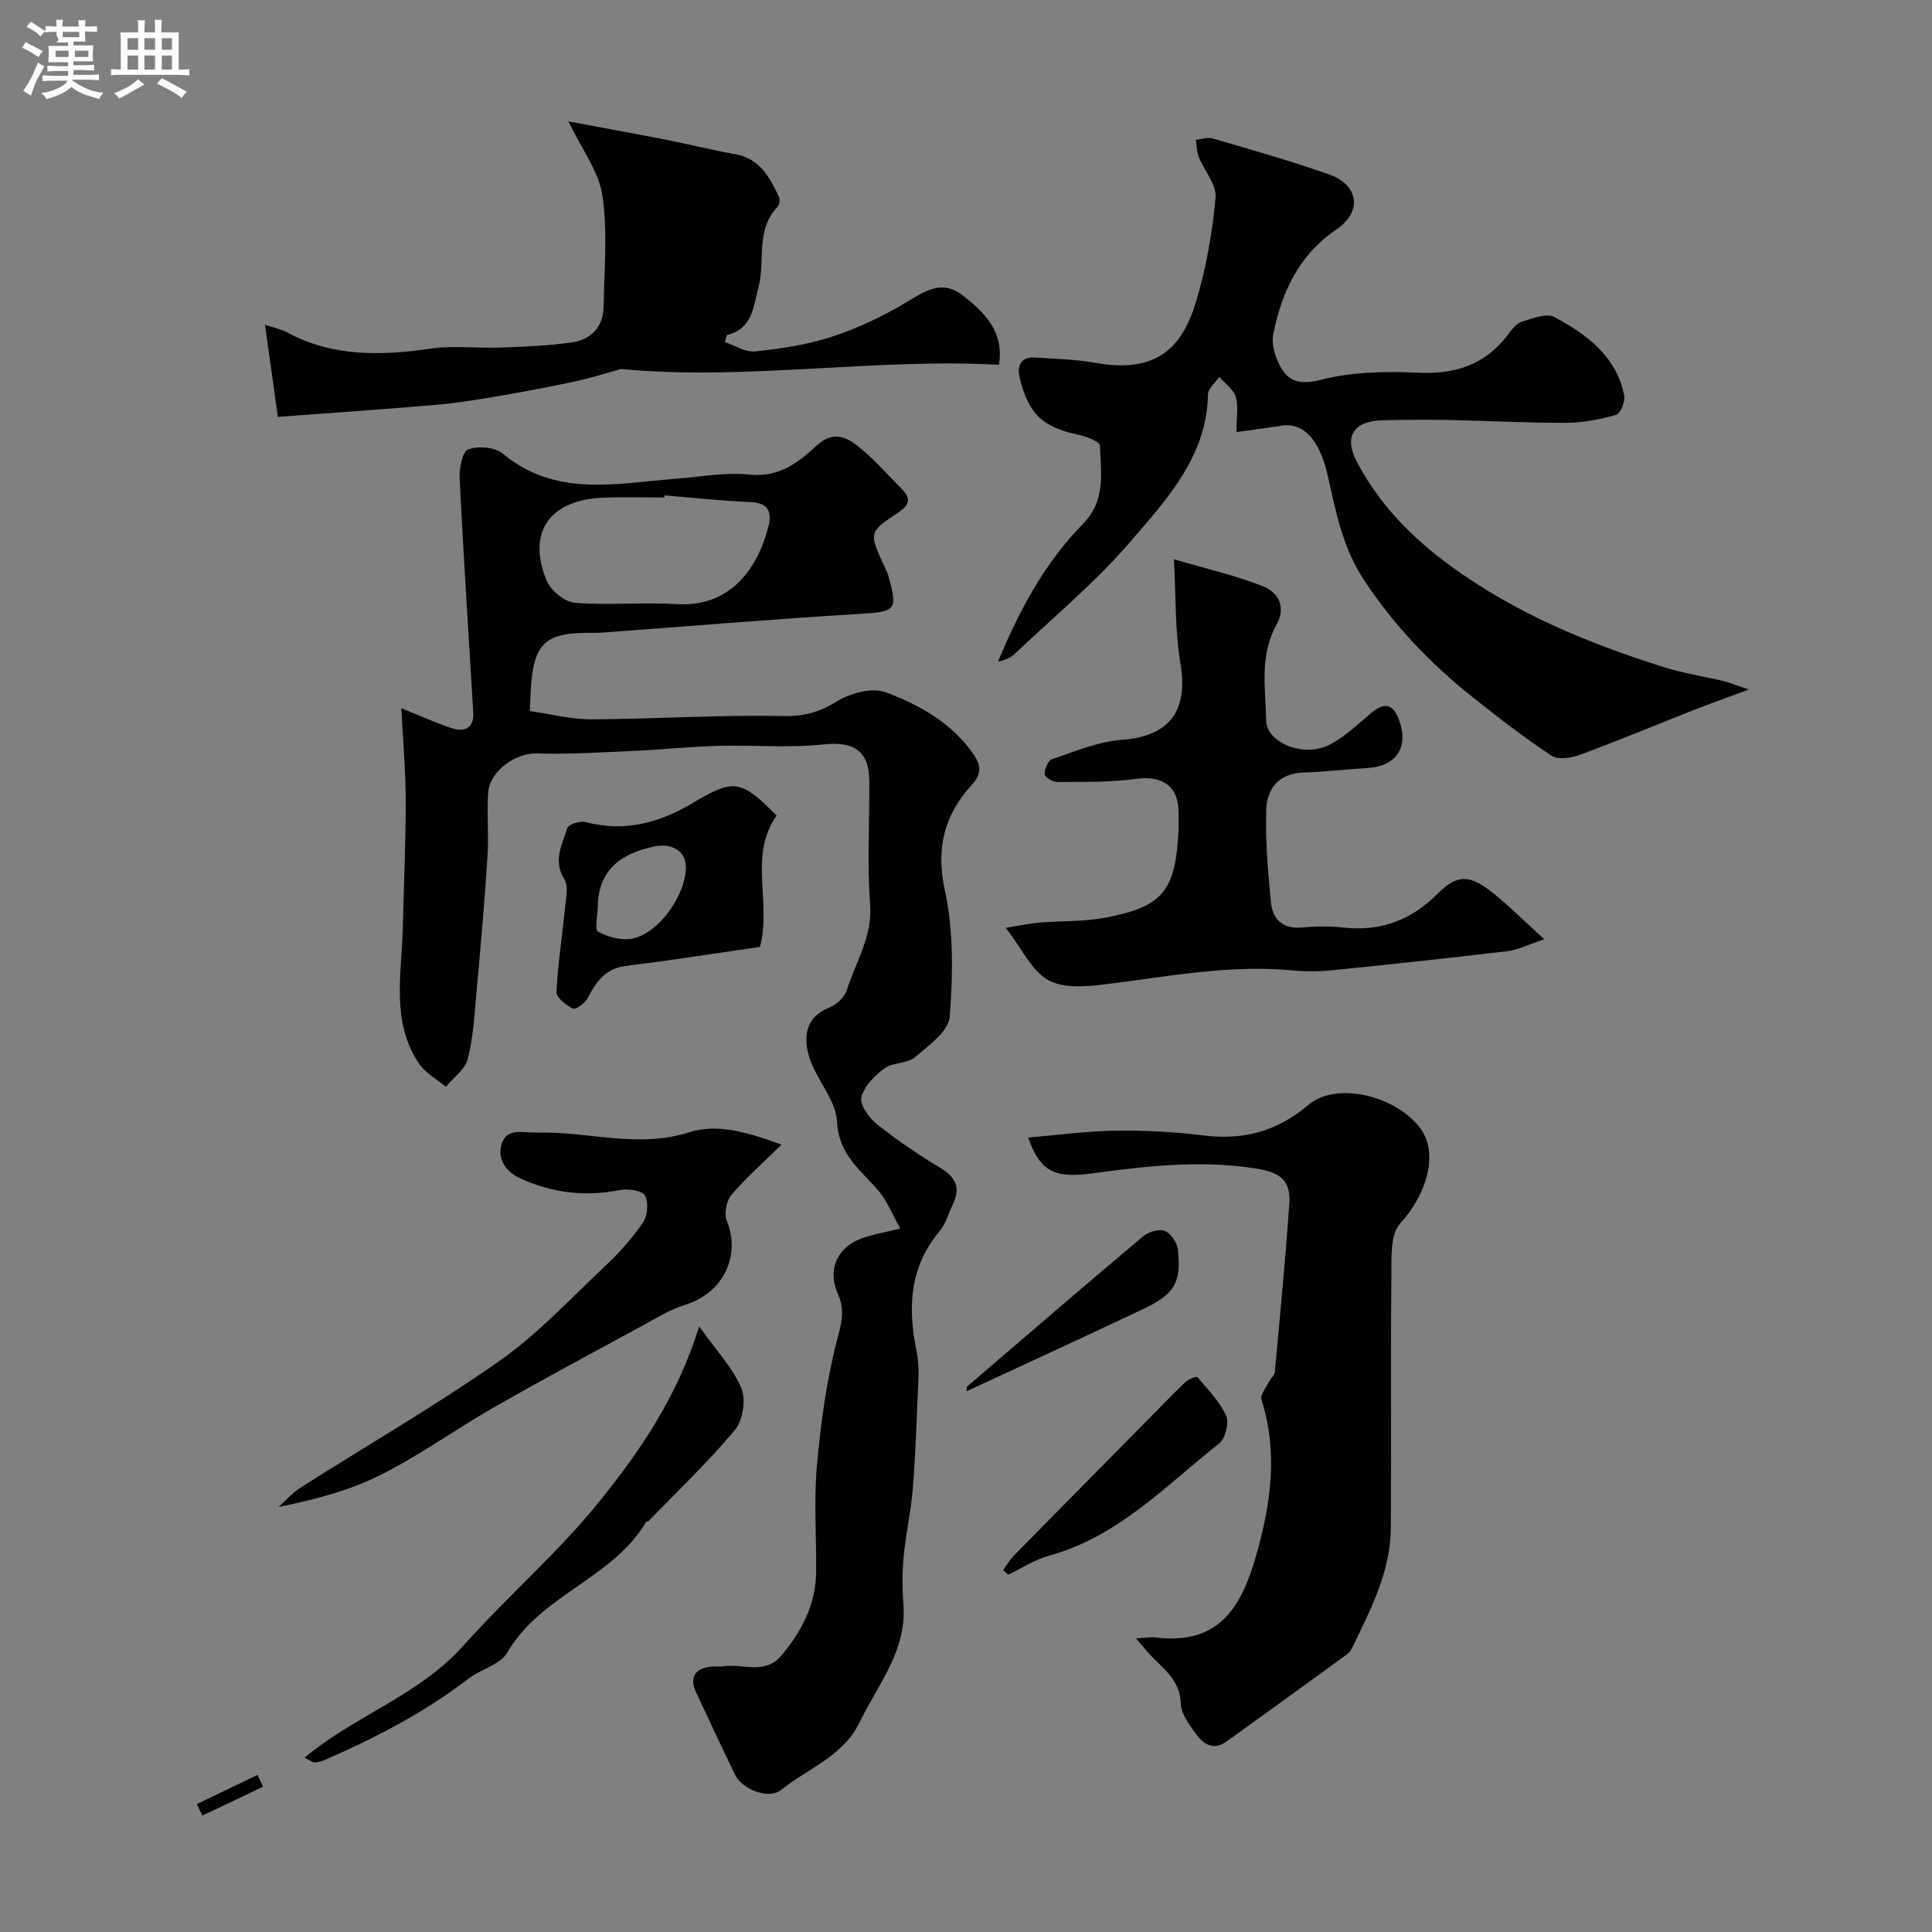
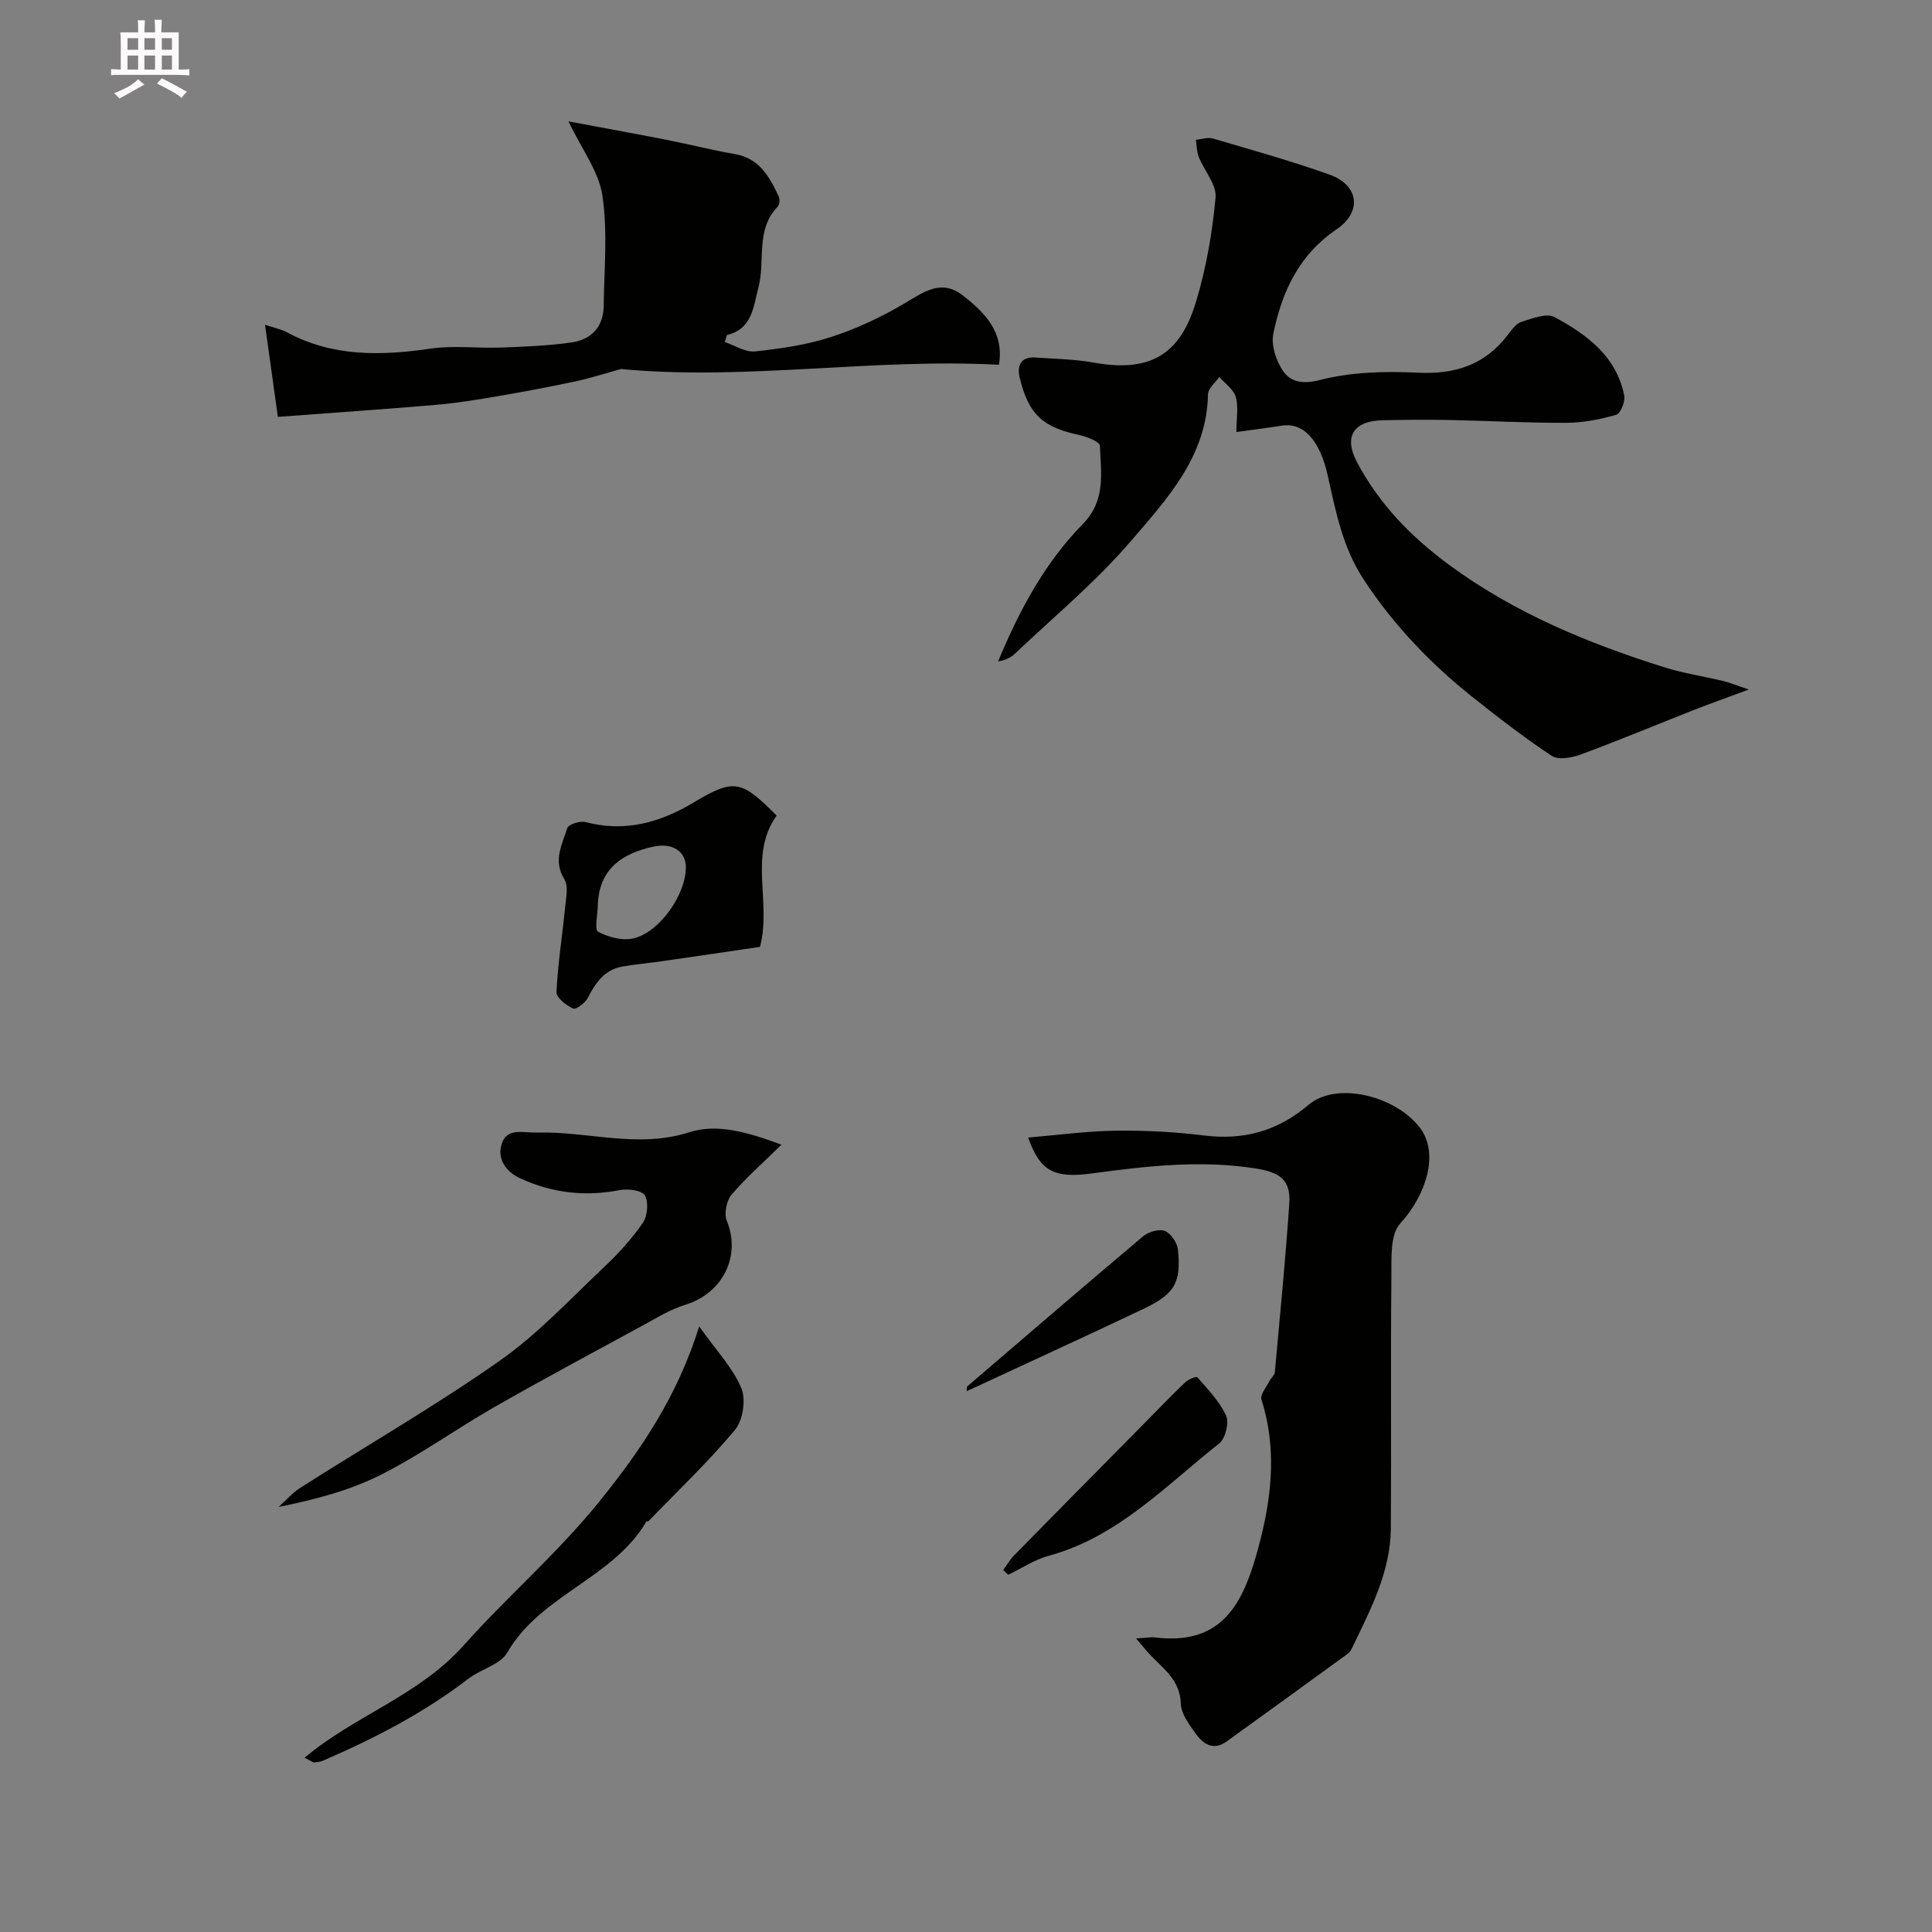
<svg xmlns="http://www.w3.org/2000/svg" enable-background="new 0 0 400 400" viewBox="0 0 400 400">
  <rect x="0" y="0" width="400" height="400" fill="#808080" stroke="none" />
-   <path d="m6.8 9.5c.6.3 1.3.7 2.1 1.1-.4.4-.7.8-.9 1.2-.7-.4-1.3-.8-1.8-1.1s-1.1-.6-1.6-.8c.2-.4.5-.8.7-1.2.4.2.8.5 1.5.8zm.9 6.9c-.3.6-.5 1.1-.7 1.7s-.4 1.1-.6 1.7c-.6-.4-1.1-.7-1.6-1 .7-1 1.2-1.8 1.5-2.4.3-.5.6-1.1.8-1.7.3-.6.5-1.2.8-1.8.3.3.8.6 1.3.8-.7 1.3-1.2 2.2-1.5 2.7zm.1-11c.4.3 1 .7 1.7 1.1-.5.2-.8.6-1.1 1.1-.5-.6-1-1-1.4-1.2s-.9-.6-1.5-.8c.2-.4.5-.7.9-1.1.5.3.9.6 1.4.9zm10.5 13.1c1 .4 2 .6 3.1.7-.4.4-.7.8-.8 1.3-.9-.2-1.9-.6-3-.9-1-.4-2-.9-2.8-1.6-.5.4-1.1.9-1.9 1.3s-1.9.9-3.3 1.2c-.1-.3-.5-.8-1.1-1.3 1 0 2.1-.3 3.2-.8 1.2-.5 1.9-1 2.3-1.7h-3.2c-.4 0-1 0-2 .1v-1.2c1 0 1.7.1 2 .1h3.3v-1h-2.3c-.2 0-.9 0-2 .1v-1.2c1.2 0 1.9.1 2 .1h2.3v-.8h-4.1c0-.7.1-1.2.1-1.6 0-.5 0-1.1-.1-1.8h4.1v-.7h-2.5c1-.6.1-1.1.1-1.6v-.6h-.5c-.4 0-1 0-1.8.1v-1.3c1.2 0 1.9.1 2.1.1h.2c0-.3 0-.8-.1-1.4h1.4c0 .6-.1 1-.1 1.4h3.4c0-.4 0-.8-.1-1.3h1.5c0 .4-.1.9-.1 1.3.7 0 1.5 0 2.5-.1v1.2c-1 0-1.8-.1-2.5-.1v.6c0 .3 0 .8.1 1.5h-2.5v.8h4.1c0 .7-.1 1.3-.1 1.8s0 1 .1 1.5h-4.1v.8h1.4c.8 0 1.8 0 2.9-.1v1.2c-1 0-1.9-.1-2.8-.1h-1.5v1h3.2c.3 0 1 0 2.1-.1v1.2c-1.1 0-1.8-.1-2.1-.1h-3.4l-.1.1c1.4 1 2.4 1.5 3.4 1.9zm-4.1-6.7v-1.3h-2.7v1.3zm2.2-4.1v-1.1h-3.4v1.1zm1.9 4.1v-1.3h-2.8v1.3z" fill="#fcfafa" />
  <path d="m37 6.7v2.3 5.4c1 0 1.8 0 2.2-.1v1.3c-.6 0-1.5-.1-2.5-.1h-11.9c-.7 0-1.3 0-1.8.1v-1.3c.5 0 1.1.1 2 .1v-5.2c0-1 0-1.8-.1-2.5h3.7c0-1.3 0-2.1-.1-2.5h1.5c0 .4-.1 1.3-.1 2.5h2.2c0-1.2 0-2.1-.1-2.6h1.5c0 .4-.1 1.3-.1 2.6zm-12.3 13.7c-.3-.4-.7-.8-1.1-1.1 1.1-.4 2.1-.9 2.9-1.3.8-.5 1.5-1 2.1-1.6.4.4.9.8 1.3 1.1-2.5 1.4-4.2 2.4-5.2 2.9zm3.9-10.1v-2.4h-2.2v2.4zm0 4.1v-2.9h-2.2v2.9zm3.5-4.1v-2.4h-2.2v2.4zm0 4.1v-2.9h-2.2v2.9zm.4 2.9 1-1.1c.6.3 1.4.7 2.5 1.3s2 1.1 2.7 1.5c-.4.4-.8.8-1.1 1.3-.8-.8-2.5-1.7-5.1-3zm3.1-7v-2.4h-2.1v2.4zm0 4.1v-2.9h-2.1v2.9z" fill="#fcfafa" />
  <g fill="#010100">
-     <path d="m186.4 254.35c-1.77-3.14-2.79-5.79-4.53-7.83-3.65-4.29-8.23-7.39-8.57-14.27-.22-4.6-4.42-8.86-5.81-13.58-1.13-3.84-.83-8.03 4.14-10.04 1.5-.61 3.22-2.13 3.68-3.6 1.83-5.84 5.35-11.08 4.84-17.79-.64-8.45-.11-16.98-.17-25.48-.04-6.42-3.29-8.31-9.6-7.63-7.16.76-14.46.09-21.69.29-5.88.16-11.75.79-17.63 1.05-6.65.3-13.31.73-19.95.52-4.27-.13-9.71 3.54-10.04 8.14-.31 4.34.16 8.73-.13 13.07-.62 9.51-1.45 19.01-2.31 28.51-.41 4.55-.66 9.18-1.8 13.57-.56 2.15-2.96 3.83-4.52 5.73-1.89-1.6-4.27-2.87-5.59-4.85-5.79-8.66-3.56-18.43-3.33-27.9.21-8.82.62-17.65.61-26.47 0-6.11-.56-12.22-.91-19.16 4.29 1.72 7.3 3.12 10.44 4.13 2.73.88 4.65-.01 4.45-3.31-.96-16.12-2.02-32.24-2.82-48.38-.1-2.08.56-5.57 1.76-6.02 2.04-.77 5.52-.5 7.13.84 11 9.16 23.54 6.18 35.87 5.23 5.09-.39 10.26-1.38 15.27-.86 6.11.64 10.12-2.52 13.93-6.04 3.45-3.19 6.27-1.68 8.89.46 3.08 2.52 5.71 5.58 8.55 8.4 1.98 1.97 1.97 3.33-.62 5.05-6.1 4.05-6 4.2-2.97 10.85.34.74.74 1.47.96 2.24 2.01 7.25 1.53 7.42-6.2 7.89-17.72 1.08-35.41 2.56-53.12 3.87-1.16.09-2.33.04-3.5.05-7.99.11-10.39 2.3-11.11 10.22-.16 1.76-.18 3.53-.29 5.96 4.09.58 8.42 1.74 12.73 1.72 13.26-.06 26.54-.96 39.79-.68 4.38.09 7.47-.85 11.08-3.06 2.79-1.71 7.29-2.91 10.09-1.86 7.09 2.67 13.88 6.46 18.33 13.11 1.39 2.08 1.51 3.81-.54 6.06-5.63 6.18-7.49 13.03-5.57 21.82 1.84 8.44 1.68 17.51 1.01 26.19-.23 3-4.37 5.99-7.22 8.39-1.61 1.35-4.58 1.02-6.31 2.3-2.04 1.5-4.23 3.72-4.76 6-.36 1.56 1.59 4.27 3.22 5.56 4.21 3.34 8.69 6.38 13.29 9.15 3.19 1.92 3.97 4.15 2.45 7.37-.89 1.9-1.47 4.06-2.77 5.62-6.29 7.53-6.62 15.97-4.73 25.06.66 3.2.27 6.65.15 9.97-.24 6.27-.48 12.55-1.01 18.79-.38 4.48-1.41 8.91-1.83 13.4-.31 3.32-.34 6.71-.07 10.04.76 9.57-5.25 16.53-9.04 24.37-3.43 7.1-10.75 9.6-16.35 14.1-2.47 1.98-7.96-.13-9.42-3.12-2.76-5.67-5.43-11.39-8.1-17.1-1.49-3.2-.22-5.14 3.47-5.38.66-.04 1.35.09 2-.02 4.06-.7 8.7 1.88 12.16-2.23 4.2-4.99 7.13-10.54 7.21-17.21.09-7.33-.49-14.71.15-21.98.78-8.75 1.96-17.56 4.16-26.04.91-3.49 1.71-6.25.22-9.6-2.4-5.39.05-10.18 5.89-11.89 1.72-.52 3.47-.86 7.01-1.71zm-48.82-151.79c-.01.15-.02.3-.03.45-4.17 0-8.34-.13-12.5.02-11.2.4-16 7.08-11.9 17.12.84 2.07 3.72 4.47 5.83 4.64 6.97.58 14.05-.14 21.04.29 11.01.68 16.66-7.07 18.97-15.68.85-3.18.41-5.29-3.68-5.46-5.92-.24-11.82-.9-17.73-1.38z" />
    <path d="m255.99 89.45c0-3.08.45-5.35-.14-7.29-.48-1.57-2.22-2.76-3.41-4.12-.82 1.2-2.32 2.39-2.34 3.61-.24 12.86-8.51 21.69-16.03 30.45-7.25 8.45-15.95 15.65-24.06 23.35-.85.8-2.03 1.25-3.37 1.5 4.37-10.53 9.65-20.41 17.55-28.46 4.83-4.92 3.73-10.6 3.54-16.22-.03-.8-2.71-1.87-4.29-2.21-7.41-1.58-10.47-4.14-12.32-11.84-.59-2.46.17-4.41 3.23-4.2 4.1.28 8.25.35 12.28 1.08 12.66 2.28 18.06-2.87 21.01-12.67 2.1-6.96 3.36-14.27 4.03-21.51.25-2.68-2.35-5.58-3.49-8.44-.43-1.08-.4-2.35-.58-3.53 1.17-.11 2.45-.58 3.49-.28 8.1 2.38 16.24 4.66 24.19 7.49 6.01 2.13 6.84 7.65 1.43 11.33-7.83 5.32-11.32 12.98-13.08 21.61-.5 2.43.62 5.79 2.14 7.88 1.56 2.13 3.98 2.6 7.52 1.69 6.44-1.65 13.43-1.84 20.14-1.51 7.75.39 13.97-1.56 18.72-7.8.8-1.05 1.72-2.36 2.85-2.72 2.22-.7 5.19-1.88 6.84-.99 6.68 3.6 12.84 8.11 14.44 16.26.24 1.23-.77 3.72-1.67 3.97-3.35.96-6.89 1.65-10.37 1.66-8.16.03-16.31-.43-24.47-.59-4.5-.09-9-.04-13.49.06-6.03.13-8.16 3.34-5.31 8.71 4.6 8.65 11.12 15.4 19.18 21.32 13.56 9.95 28.62 16.12 44.37 21.1 4.01 1.26 8.21 1.89 12.31 2.87 1.29.31 2.53.84 5.24 1.75-4.69 1.74-8.01 2.91-11.29 4.2-7.85 3.09-15.65 6.35-23.56 9.27-1.82.67-4.59 1.16-5.95.26-5.71-3.78-11.15-7.99-16.52-12.27-8.67-6.91-16.23-14.84-22.37-24.17-4.36-6.61-5.81-14.03-7.46-21.49s-5.06-11.1-9.44-10.44c-2.84.44-5.74.81-9.49 1.33z" />
    <path d="m235.21 339.22c2.09-.12 3.06-.31 3.99-.2 13.07 1.57 17.73-6.02 20.84-16.85 3.07-10.7 4.62-21.43 1.13-32.41-.32-1 1.02-2.54 1.64-3.81.32-.65 1.07-1.2 1.13-1.84 1.06-11.61 2.19-23.21 2.99-34.83.35-5.03-1.93-6.57-7.01-7.37-11.4-1.79-22.61-.48-33.88 1.04-7.88 1.06-10.71-.5-13.17-7.43 6.15-.52 12.09-1.34 18.05-1.42 6.09-.08 12.23.23 18.27.98 8.3 1.03 15.25-.85 21.79-6.38 5.79-4.88 18.1-1.79 23.08 4.9 3.87 5.2 1.31 13.73-4.17 19.72-2.13 2.33-1.78 7.33-1.82 11.13-.17 17.31.01 34.63-.11 51.95-.06 9.04-4.22 16.87-8.01 24.76-.21.44-.49.91-.86 1.19-8.36 6.09-16.74 12.16-25.13 18.2-2.83 2.04-4.95.45-6.51-1.76-1.31-1.84-2.92-4.02-2.98-6.09-.13-4.64-3.27-6.95-6-9.73-.9-.91-1.69-1.93-3.26-3.75z" />
-     <path d="m208.24 192.09c3.53-.56 5.21-.93 6.9-1.07 4.58-.37 9.26-.18 13.75-1.03 11.85-2.24 14.46-5.55 15.1-17.83.07-1.33.01-2.66.01-4-.01-5.43-3.36-7.65-8.82-6.9-5.38.74-10.88.6-16.33.64-.91.01-2.57-1.06-2.57-1.63 0-1.08.73-2.83 1.56-3.11 4.75-1.58 9.56-3.64 14.46-3.99 9.75-.7 13.75-5.94 12.11-15.71-1.17-6.95-.94-14.14-1.36-21.68 7.23 2.14 13.12 3.45 18.63 5.69 3 1.23 4.63 4.27 2.61 7.87-3.56 6.32-2.28 13.25-2.13 19.92.11 4.53 7.72 7.57 12.87 5.04 3.16-1.55 5.86-4.14 8.59-6.46 3.02-2.57 4.81-2.24 6.11 1.43 1.94 5.5-.68 9.36-6.52 9.73-4.42.28-8.84.81-13.27.94-5.15.16-7.65 3.3-7.78 7.75-.18 6.4.34 12.85.99 19.24.35 3.42 2.47 5.46 6.39 5.1 2.81-.26 5.69-.31 8.48 0 7.71.86 14.02-1.39 19.59-6.96 4.51-4.51 7.16-3.99 13.02 1.08 2.64 2.28 5.15 4.7 9.1 8.32-3.48 1.15-5.48 2.2-7.58 2.45-12.04 1.43-24.1 2.73-36.17 3.95-2.64.27-5.35.33-7.99.07-13.34-1.32-26.36 1.28-39.48 2.89-3.83.47-8.5.81-11.55-.95-3.35-1.91-5.29-6.32-8.72-10.79z" />
    <path d="m150.07 70.82c2.09.69 4.25 2.15 6.24 1.94 5.32-.57 10.72-1.35 15.79-3 5.33-1.73 10.52-4.18 15.34-7.05 3.94-2.35 7.51-4.93 11.83-1.59 4.63 3.58 8.68 7.67 7.55 14.4-26.32-1.4-52.45 3.34-78.24.88-3.15.86-6.27 1.88-9.46 2.56-5.39 1.15-10.82 2.17-16.25 3.1-4.18.71-8.38 1.4-12.6 1.76-10.82.92-21.65 1.66-32.74 2.49-.92-6.61-1.77-12.68-2.66-19.07 1.83.62 3.31.9 4.57 1.58 9.49 5.09 19.47 4.86 29.76 3.35 4.73-.69 9.65-.03 14.47-.21 4.93-.18 9.9-.37 14.77-1.08 3.97-.58 6.48-3.22 6.54-7.44.11-7.66.86-15.45-.26-22.95-.74-4.99-4.26-9.57-7.03-15.36 6.92 1.3 13.57 2.5 20.21 3.8 4.77.94 9.49 2.15 14.28 2.98 5.11.89 7.15 4.75 9.06 8.79.26.56.16 1.68-.23 2.09-4.65 4.81-2.52 11.19-3.98 16.72-1.07 4.05-1.28 8.62-6.55 9.86-.15.49-.28.97-.41 1.45z" />
    <path d="m161.8 236.99c-3.98 3.91-7.45 6.93-10.37 10.41-1.04 1.23-1.55 3.9-.95 5.36 2.98 7.32-.83 15.01-8.65 17.4-3.06.94-5.89 2.7-8.73 4.25-10.29 5.59-20.61 11.12-30.78 16.93-7.89 4.51-15.31 9.89-23.41 13.97-6.49 3.27-13.67 5.17-21.22 6.68 1.5-1.34 2.86-2.92 4.53-3.99 13.74-8.74 27.88-16.9 41.2-26.24 7.91-5.55 14.64-12.82 21.72-19.49 2.93-2.76 5.68-5.8 7.95-9.1.97-1.42 1.23-4.24.44-5.65-.59-1.05-3.5-1.46-5.18-1.13-7.17 1.4-13.96.63-20.58-2.4-3.25-1.48-4.88-4.24-3.87-7.24 1.12-3.34 4.39-2.18 7.38-2.26 10.44-.29 20.76 3.35 31.39-.06 5.89-1.89 12.24.03 19.13 2.56z" />
    <path d="m160.79 168.86c-5.88 8.3-1 17.79-3.44 27.18-6.39.94-13.27 1.96-20.16 2.95-2.75.4-5.53.64-8.27 1.11-3.75.64-5.61 3.37-7.23 6.51-.54 1.05-2.46 2.47-3.04 2.2-1.43-.67-3.49-2.27-3.44-3.4.28-5.85 1.21-11.66 1.78-17.5.19-1.97.75-4.45-.15-5.89-2.41-3.86-.43-7.19.61-10.57.24-.77 2.64-1.55 3.77-1.25 8.15 2.14 15.35.16 22.4-4.06 8.39-5.03 9.89-4.62 17.17 2.72zm-18.79 10.68c-.01-3.32-2.84-5.08-6.64-4.27-6.71 1.44-11.4 4.72-11.59 12.27-.05 1.86-.71 4.94.05 5.35 2.08 1.13 4.93 1.9 7.18 1.42 5.48-1.14 11.02-9.09 11-14.77z" />
    <path d="m63.06 363.91c10.58-8.85 23.64-12.81 33.03-23.35 8.98-10.08 19.45-19.07 28.09-29.8 8.54-10.59 16.05-21.64 20.58-36.14 3.66 5.15 7 8.64 8.73 12.79.98 2.36.33 6.66-1.32 8.63-5.54 6.65-11.86 12.64-17.89 18.88-.1.1-.41.02-.47.12-6.93 11.81-21.86 15.1-28.79 27.11-1.44 2.5-5.45 3.42-8.02 5.39-9.23 7.09-19.46 12.37-30.08 16.97-.58.25-1.24.33-1.88.38-.26.03-.56-.25-1.98-.98z" />
    <path d="m207.69 325.06c.75-1.02 1.4-2.14 2.27-3.04 9.09-9.26 18.22-18.49 27.34-27.72 2.69-2.72 5.33-5.49 8.1-8.13.64-.61 2.3-1.26 2.49-1.04 2.17 2.53 4.61 5.01 5.96 7.97.66 1.46-.14 4.73-1.42 5.74-11.09 8.75-20.97 19.37-35.31 23.27-2.93.8-5.59 2.59-8.37 3.92-.36-.31-.71-.64-1.06-.97z" />
    <path d="m200.17 287.12c12.16-10.42 24.28-20.87 36.53-31.18 1.1-.92 3.3-1.56 4.48-1.08 1.25.51 2.55 2.44 2.7 3.87.7 6.87-.68 9.2-7.24 12.31-12.12 5.75-24.32 11.34-36.49 16.99.01-.3.02-.61.02-.91z" />
-     <path d="m54.46 369.92c-4.19 1.99-8.37 3.98-12.56 5.98-.38-.8-.76-1.59-1.14-2.39 4.18-2.01 8.36-4.01 12.54-6.02.39.81.78 1.62 1.16 2.43z" />
  </g>
</svg>